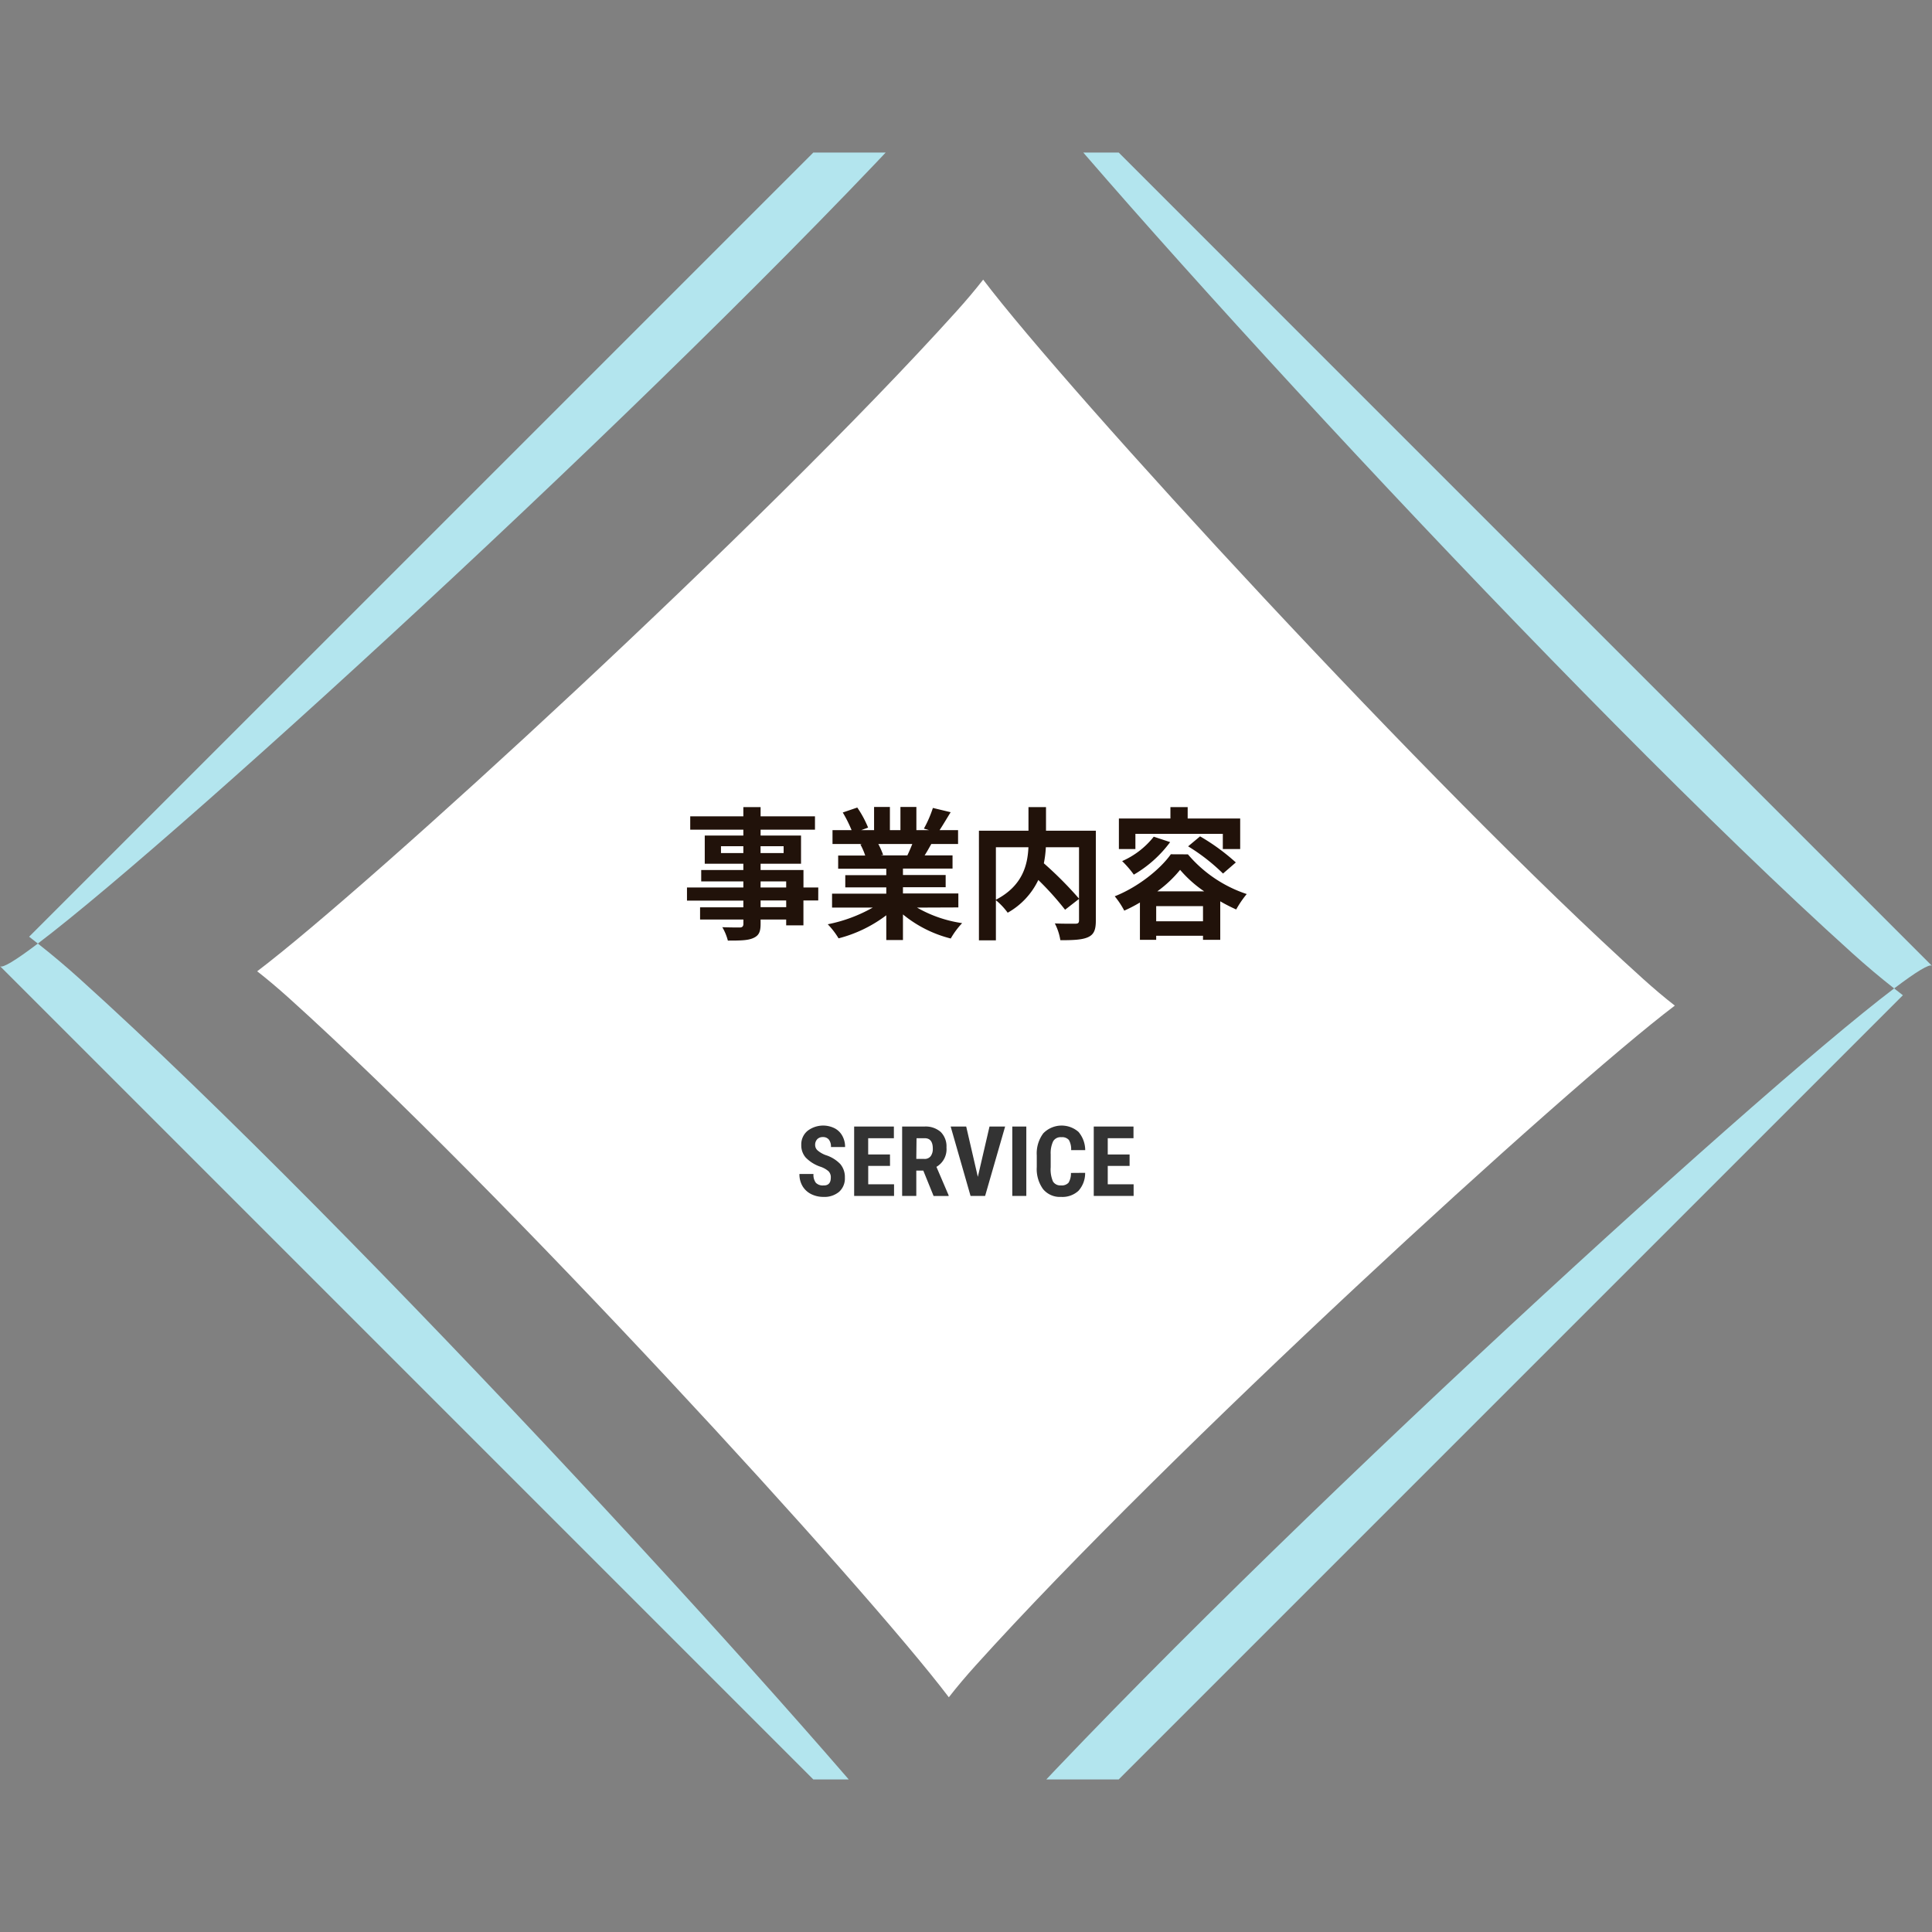
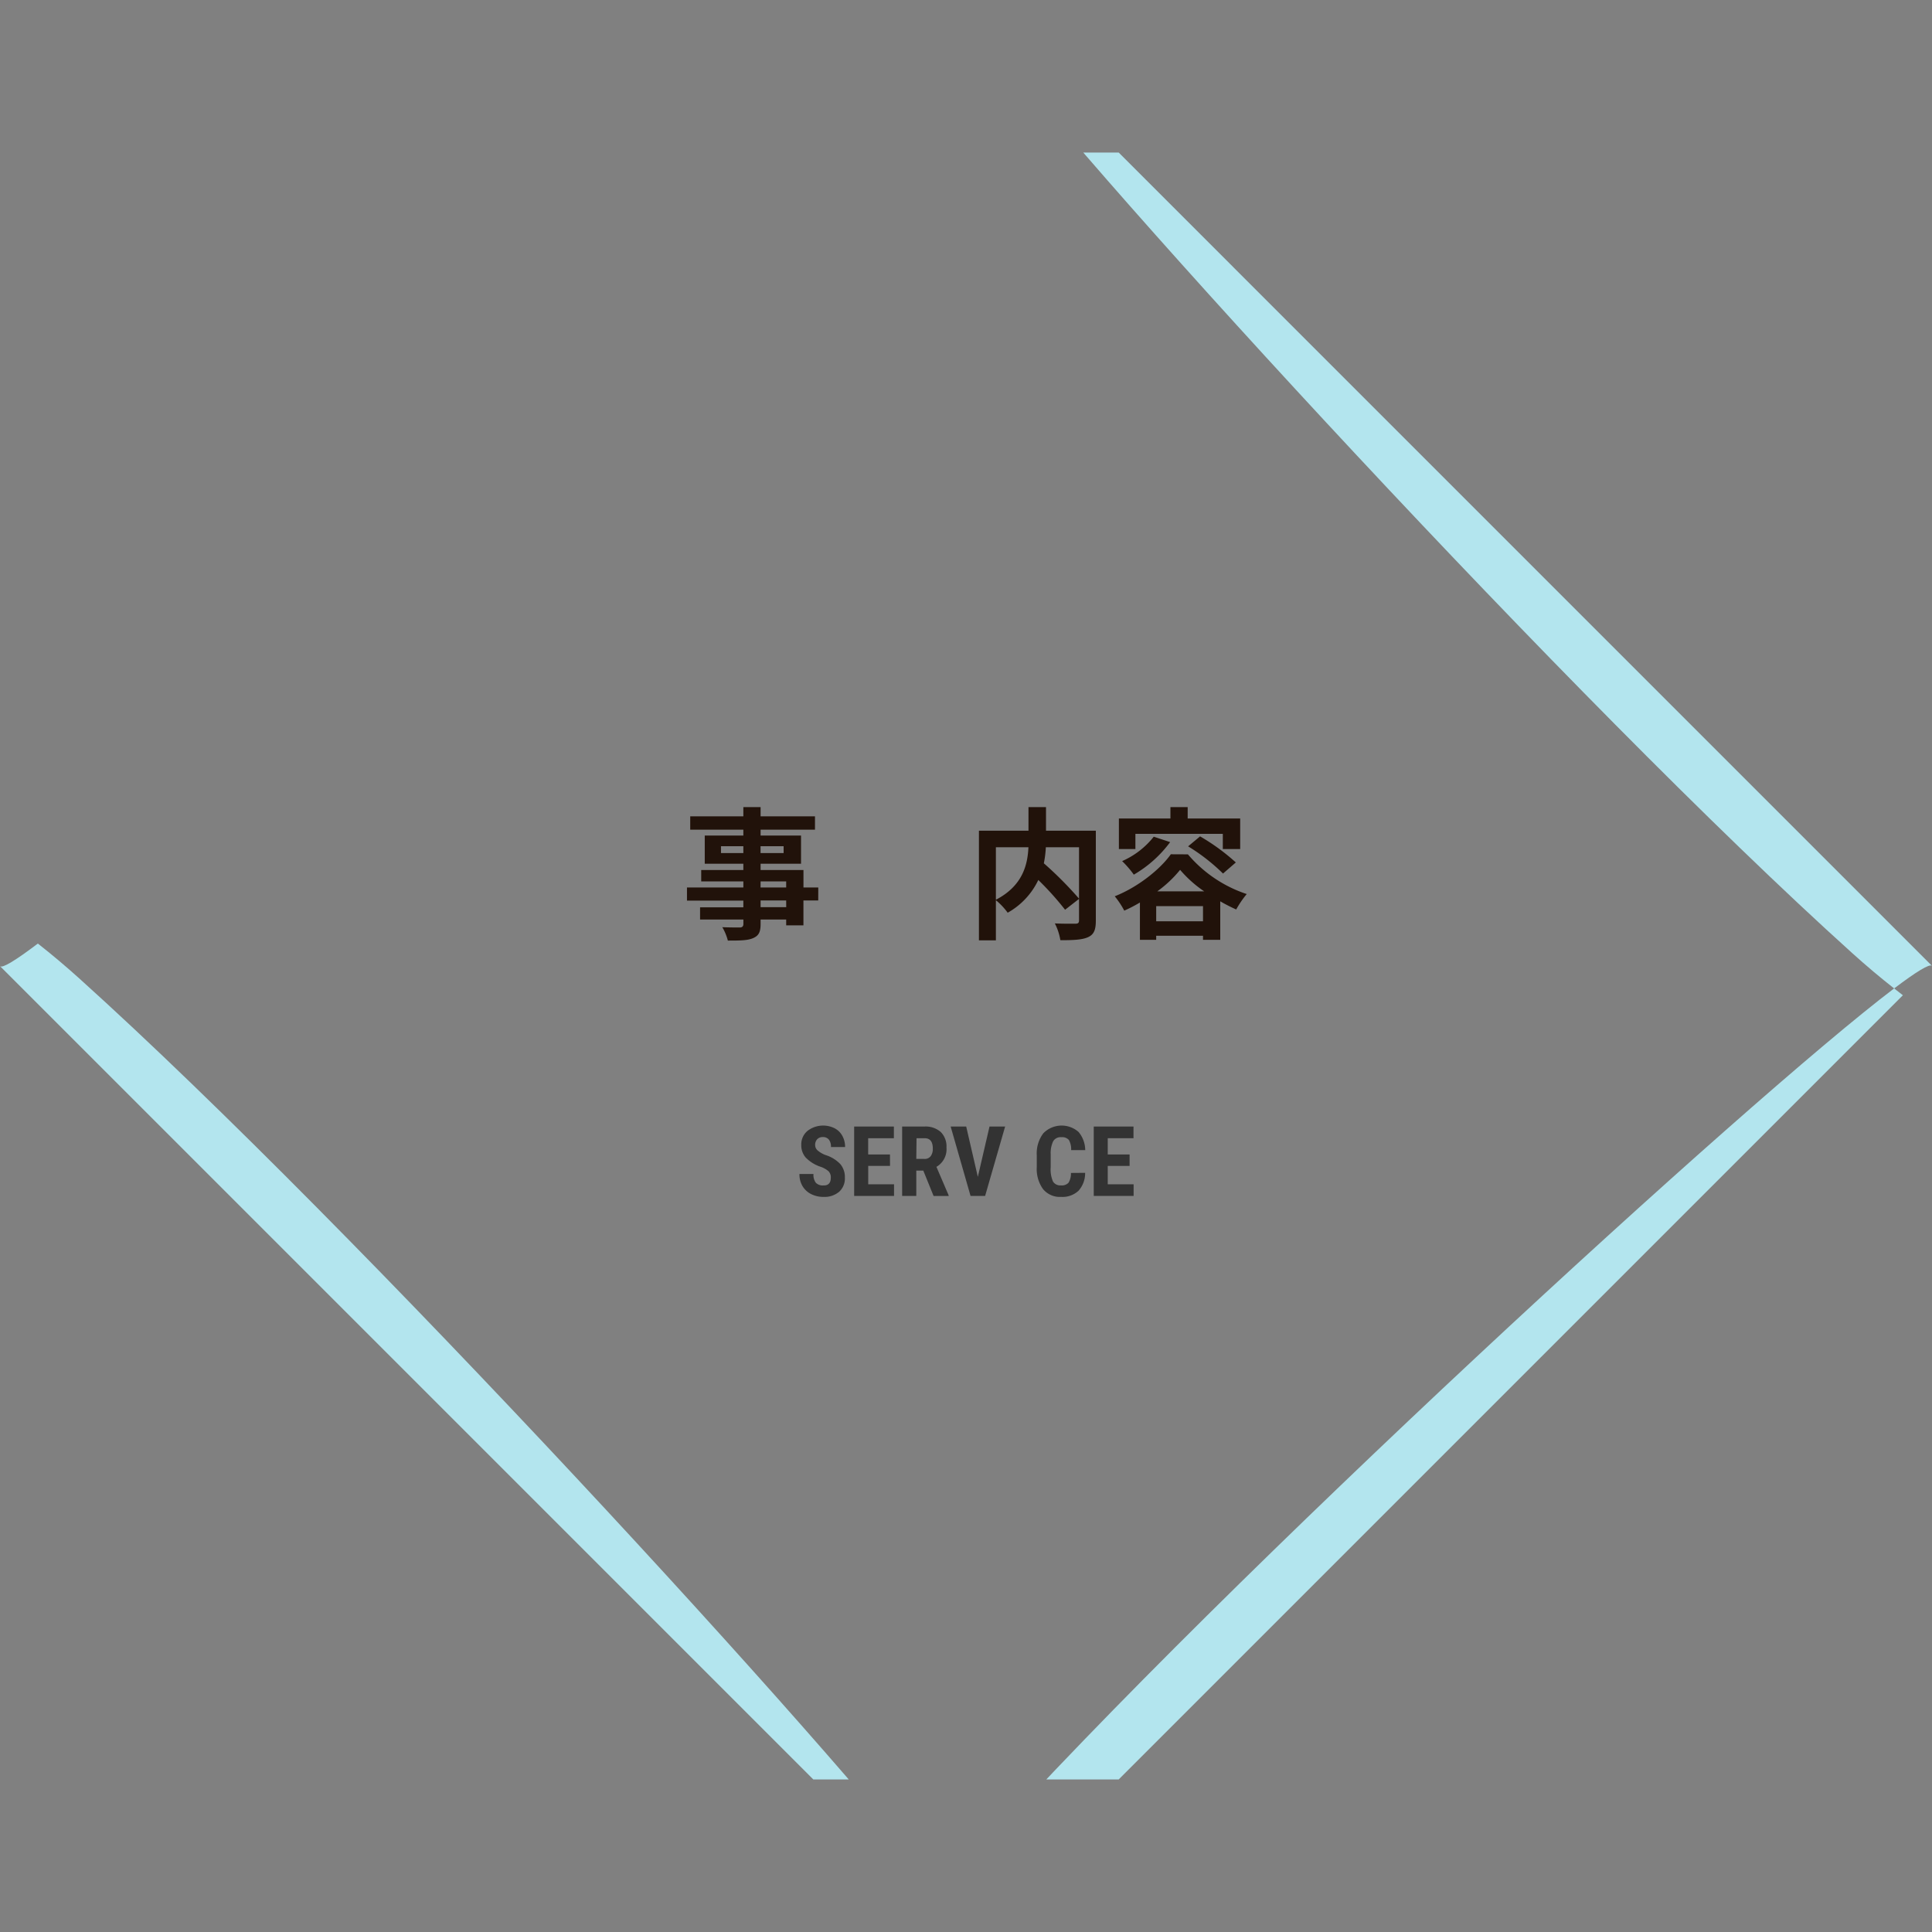
<svg xmlns="http://www.w3.org/2000/svg" viewBox="0 0 475 475">
  <rect x="0" y="0" width="475" height="475" fill="#808080" stroke="none" />
  <defs>
    <style>.cls-1{fill:none;}.cls-2{clip-path:url(#clip-path);}.cls-3{fill:#fff;}.cls-4{fill:#b3e5ee;}.cls-5{fill:#21120a;}.cls-6{fill:#333;}</style>
    <clipPath id="clip-path" transform="translate(-63 37.5)">
      <rect class="cls-1" width="595" height="400" />
    </clipPath>
  </defs>
  <title>Asset 2</title>
  <g id="Layer_2" data-name="Layer 2">
    <g id="デザイン">
      <g class="cls-2">
-         <path class="cls-3" d="M304.72,31.25c-2,2.57-4.21,5.18-6.6,7.83C251,91.36,153.43,180.71,126.23,201.3c2.57,2,5.18,4.22,7.83,6.6C186.34,255,275.69,352.59,296.28,379.79c2-2.57,4.21-5.18,6.6-7.83C350,319.69,447.57,230.33,474.77,209.74c-2.57-2-5.18-4.21-7.83-6.6C414.66,156,325.31,58.45,304.72,31.25Z" transform="translate(-63 37.5)" />
        <path class="cls-4" d="M303.62,417.94c-3.13,3.47-6,6.89-8.64,10.25,4.11,5.43,6.13,8.72,5.56,9.3h0l230.3-230.3c-.72-.54-1.43-1.11-2.15-1.68C493.08,232.49,365.31,349.49,303.62,417.94Z" transform="translate(-63 37.5)" />
        <path class="cls-4" d="M518.44,196.88c3.47,3.13,6.89,6,10.25,8.64,5.43-4.11,8.72-6.13,9.3-5.56h0L307.7-30.34c-.54.72-1.11,1.43-1.68,2.15C333,7.42,450,135.19,518.44,196.88Z" transform="translate(-63 37.5)" />
-         <path class="cls-4" d="M297.38-17.94c3.13-3.47,6-6.89,8.64-10.25-4.11-5.43-6.13-8.72-5.56-9.3h0L70.16,192.8c.72.54,1.43,1.11,2.15,1.68C107.92,167.51,235.69,50.51,297.38-17.94Z" transform="translate(-63 37.5)" />
        <path class="cls-4" d="M82.56,203.12c-3.47-3.13-6.89-6-10.25-8.64-5.43,4.11-8.72,6.13-9.3,5.56h0l230.3,230.3c.54-.72,1.11-1.43,1.68-2.15C268,392.58,151,264.81,82.56,203.12Z" transform="translate(-63 37.5)" />
      </g>
    </g>
    <g id="テキスト">
      <path class="cls-5" d="M264.17,183.89h-3.64V190h-4.24v-1.43H250v1.08c0,2.07-.49,2.91-1.85,3.5s-3.22.6-6.2.6a12.92,12.92,0,0,0-1.36-3.29c1.68.07,3.74.07,4.3.07s.88-.25.88-.88v-1.08H235.12v-3h10.64v-1.65H231.9V180.7h13.86v-1.5H235.4v-2.8h10.36v-1.54h-9.49v-6.93h9.49v-1.44H232.7V163.2h13.06v-2.27H250v2.27h13.37v3.29H250v1.44h9.94v6.93H250v1.54h10.54v4.3h3.64Zm-18.41-11.66v-1.68h-5.5v1.68Zm4.23-1.68v1.68h5.67v-1.68Zm0,10.15h6.3v-1.5H250Zm6.3,3.19H250v1.65h6.3Z" transform="translate(-63 37.5)" />
-       <path class="cls-5" d="M288.46,185.64a31.21,31.21,0,0,0,11.09,3.82,19.79,19.79,0,0,0-2.8,3.78A30,30,0,0,1,285,187.32v6.3H280.9v-6.09a33.05,33.05,0,0,1-11.73,5.67,19.1,19.1,0,0,0-2.66-3.46,36.91,36.91,0,0,0,11.06-4.1h-10v-3.43H280.9v-1.54H270.82v-3H280.9v-1.58H269.07v-3.25h6.65a15.78,15.78,0,0,0-1.19-2.73L275,170h-7.32v-3.4h4.69a31.37,31.37,0,0,0-2.17-4.34l3.57-1.22a26.16,26.16,0,0,1,2.66,4.93l-1.71.63h3.18v-5.7h3.89v5.7h2.59v-5.7h3.92v5.7h3.11l-1.26-.38a28.42,28.42,0,0,0,2.21-5.08l4.37,1.05c-1,1.61-1.92,3.19-2.73,4.41h4.55V170h-6.58c-.56,1-1.12,2-1.64,2.8h6.86v3.25H285v1.58h10.5v3H285v1.54h13.62v3.43ZM278.94,170a19.6,19.6,0,0,1,1.19,2.69l-.6.11h6.55c.42-.84.84-1.86,1.22-2.8Z" transform="translate(-63 37.5)" />
      <path class="cls-5" d="M332.42,188.86c0,2.24-.46,3.4-1.93,4.06s-3.67.74-6.79.74a13.73,13.73,0,0,0-1.36-4.13c2.06.1,4.41.07,5.07.07s.88-.21.88-.84V183.5l-3.43,2.67a72.7,72.7,0,0,0-6.58-7.32,18.18,18.18,0,0,1-7.53,8.05,16.9,16.9,0,0,0-2.9-3.08v9.87h-4.17V166.74h12.18v-5.81h4.31v5.81h12.25Zm-24.57-5.15c6.61-3.43,7.8-8.61,8-12.91h-8Zm12.28-12.91a26.46,26.46,0,0,1-.49,3.95,91.47,91.47,0,0,1,8.65,8.69V170.8Z" transform="translate(-63 37.5)" />
      <path class="cls-5" d="M355.06,172.55a32.2,32.2,0,0,0,14.46,9.76,24.66,24.66,0,0,0-2.59,3.79c-1.26-.56-2.59-1.23-3.92-2v9.46h-4.24v-1H347.26v1h-4v-9.17a34.87,34.87,0,0,1-3.85,2,20.77,20.77,0,0,0-2.34-3.53c5.7-2.25,11.16-6.62,13.79-10.33Zm-12.91-1.3h-4.06v-7.52h12.67v-2.8H355v2.8h12.91v7.52h-4.27v-3.74H342.15Zm8.54-1.71a29.55,29.55,0,0,1-8.93,8,24.71,24.71,0,0,0-2.87-3.33,20.3,20.3,0,0,0,7.77-6ZM358.77,189v-3.72H347.26V189Zm.28-7.36a29.62,29.62,0,0,1-5.91-5.28,29.36,29.36,0,0,1-5.6,5.28Zm-1-13.51a51.61,51.61,0,0,1,8.79,6.41l-3.15,2.73a47.49,47.49,0,0,0-8.58-6.69Z" transform="translate(-63 37.5)" />
      <path class="cls-6" d="M267.26,252.05a2.11,2.11,0,0,0-.54-1.57,5.91,5.91,0,0,0-1.94-1.11,9.07,9.07,0,0,1-3.69-2.28A4.57,4.57,0,0,1,260,244a4.33,4.33,0,0,1,1.53-3.46,6.31,6.31,0,0,1,6.68-.64,4.54,4.54,0,0,1,1.89,1.87,5.48,5.48,0,0,1,.67,2.74H267.3a2.8,2.8,0,0,0-.51-1.82,1.78,1.78,0,0,0-1.47-.63,1.84,1.84,0,0,0-1.4.53,2,2,0,0,0-.51,1.44,1.78,1.78,0,0,0,.56,1.27,6.55,6.55,0,0,0,2,1.18,8.54,8.54,0,0,1,3.62,2.21,4.92,4.92,0,0,1,1.13,3.34,4.4,4.4,0,0,1-1.41,3.48,5.61,5.61,0,0,1-3.86,1.26,6.69,6.69,0,0,1-3-.68,5.15,5.15,0,0,1-2.13-1.95,5.66,5.66,0,0,1-.77-3H263a3.23,3.23,0,0,0,.58,2.15,2.35,2.35,0,0,0,1.87.66C266.65,254,267.26,253.33,267.26,252.05Z" transform="translate(-63 37.5)" />
      <path class="cls-6" d="M281.82,249.15h-5.36v4.52h6.35v2.86H273V239.47h9.77v2.87h-6.32v4h5.36Z" transform="translate(-63 37.5)" />
      <path class="cls-6" d="M290,250.3h-1.72v6.23H284.8V239.47h5.49a5.61,5.61,0,0,1,4,1.34,5,5,0,0,1,1.41,3.82,5,5,0,0,1-2.47,4.75l3,7v.16h-3.7Zm-1.72-2.87h2a1.82,1.82,0,0,0,1.55-.69,3,3,0,0,0,.51-1.83c0-1.71-.66-2.57-2-2.57h-2Z" transform="translate(-63 37.5)" />
      <path class="cls-6" d="M303.41,251.84l2.87-12.37h3.84l-4.92,17.06h-3.58l-4.89-17.06h3.82Z" transform="translate(-63 37.5)" />
-       <path class="cls-6" d="M315.33,256.53h-3.45V239.47h3.45Z" transform="translate(-63 37.5)" />
      <path class="cls-6" d="M329.79,250.85a6.45,6.45,0,0,1-1.64,4.42,5.8,5.8,0,0,1-4.27,1.5,5.36,5.36,0,0,1-4.43-1.91,8.42,8.42,0,0,1-1.55-5.43v-2.87a8.23,8.23,0,0,1,1.6-5.42,6.29,6.29,0,0,1,8.66-.35,7,7,0,0,1,1.65,4.48h-3.46a4.61,4.61,0,0,0-.55-2.49,2.2,2.2,0,0,0-1.87-.69,2.11,2.11,0,0,0-2,1,6.78,6.78,0,0,0-.61,3.18v3.22a7.46,7.46,0,0,0,.57,3.5,2.1,2.1,0,0,0,1.95.95,2.25,2.25,0,0,0,1.88-.67,4.42,4.42,0,0,0,.58-2.39Z" transform="translate(-63 37.5)" />
      <path class="cls-6" d="M340.72,249.15h-5.37v4.52h6.36v2.86h-9.8V239.47h9.77v2.87h-6.33v4h5.37Z" transform="translate(-63 37.5)" />
    </g>
  </g>
</svg>